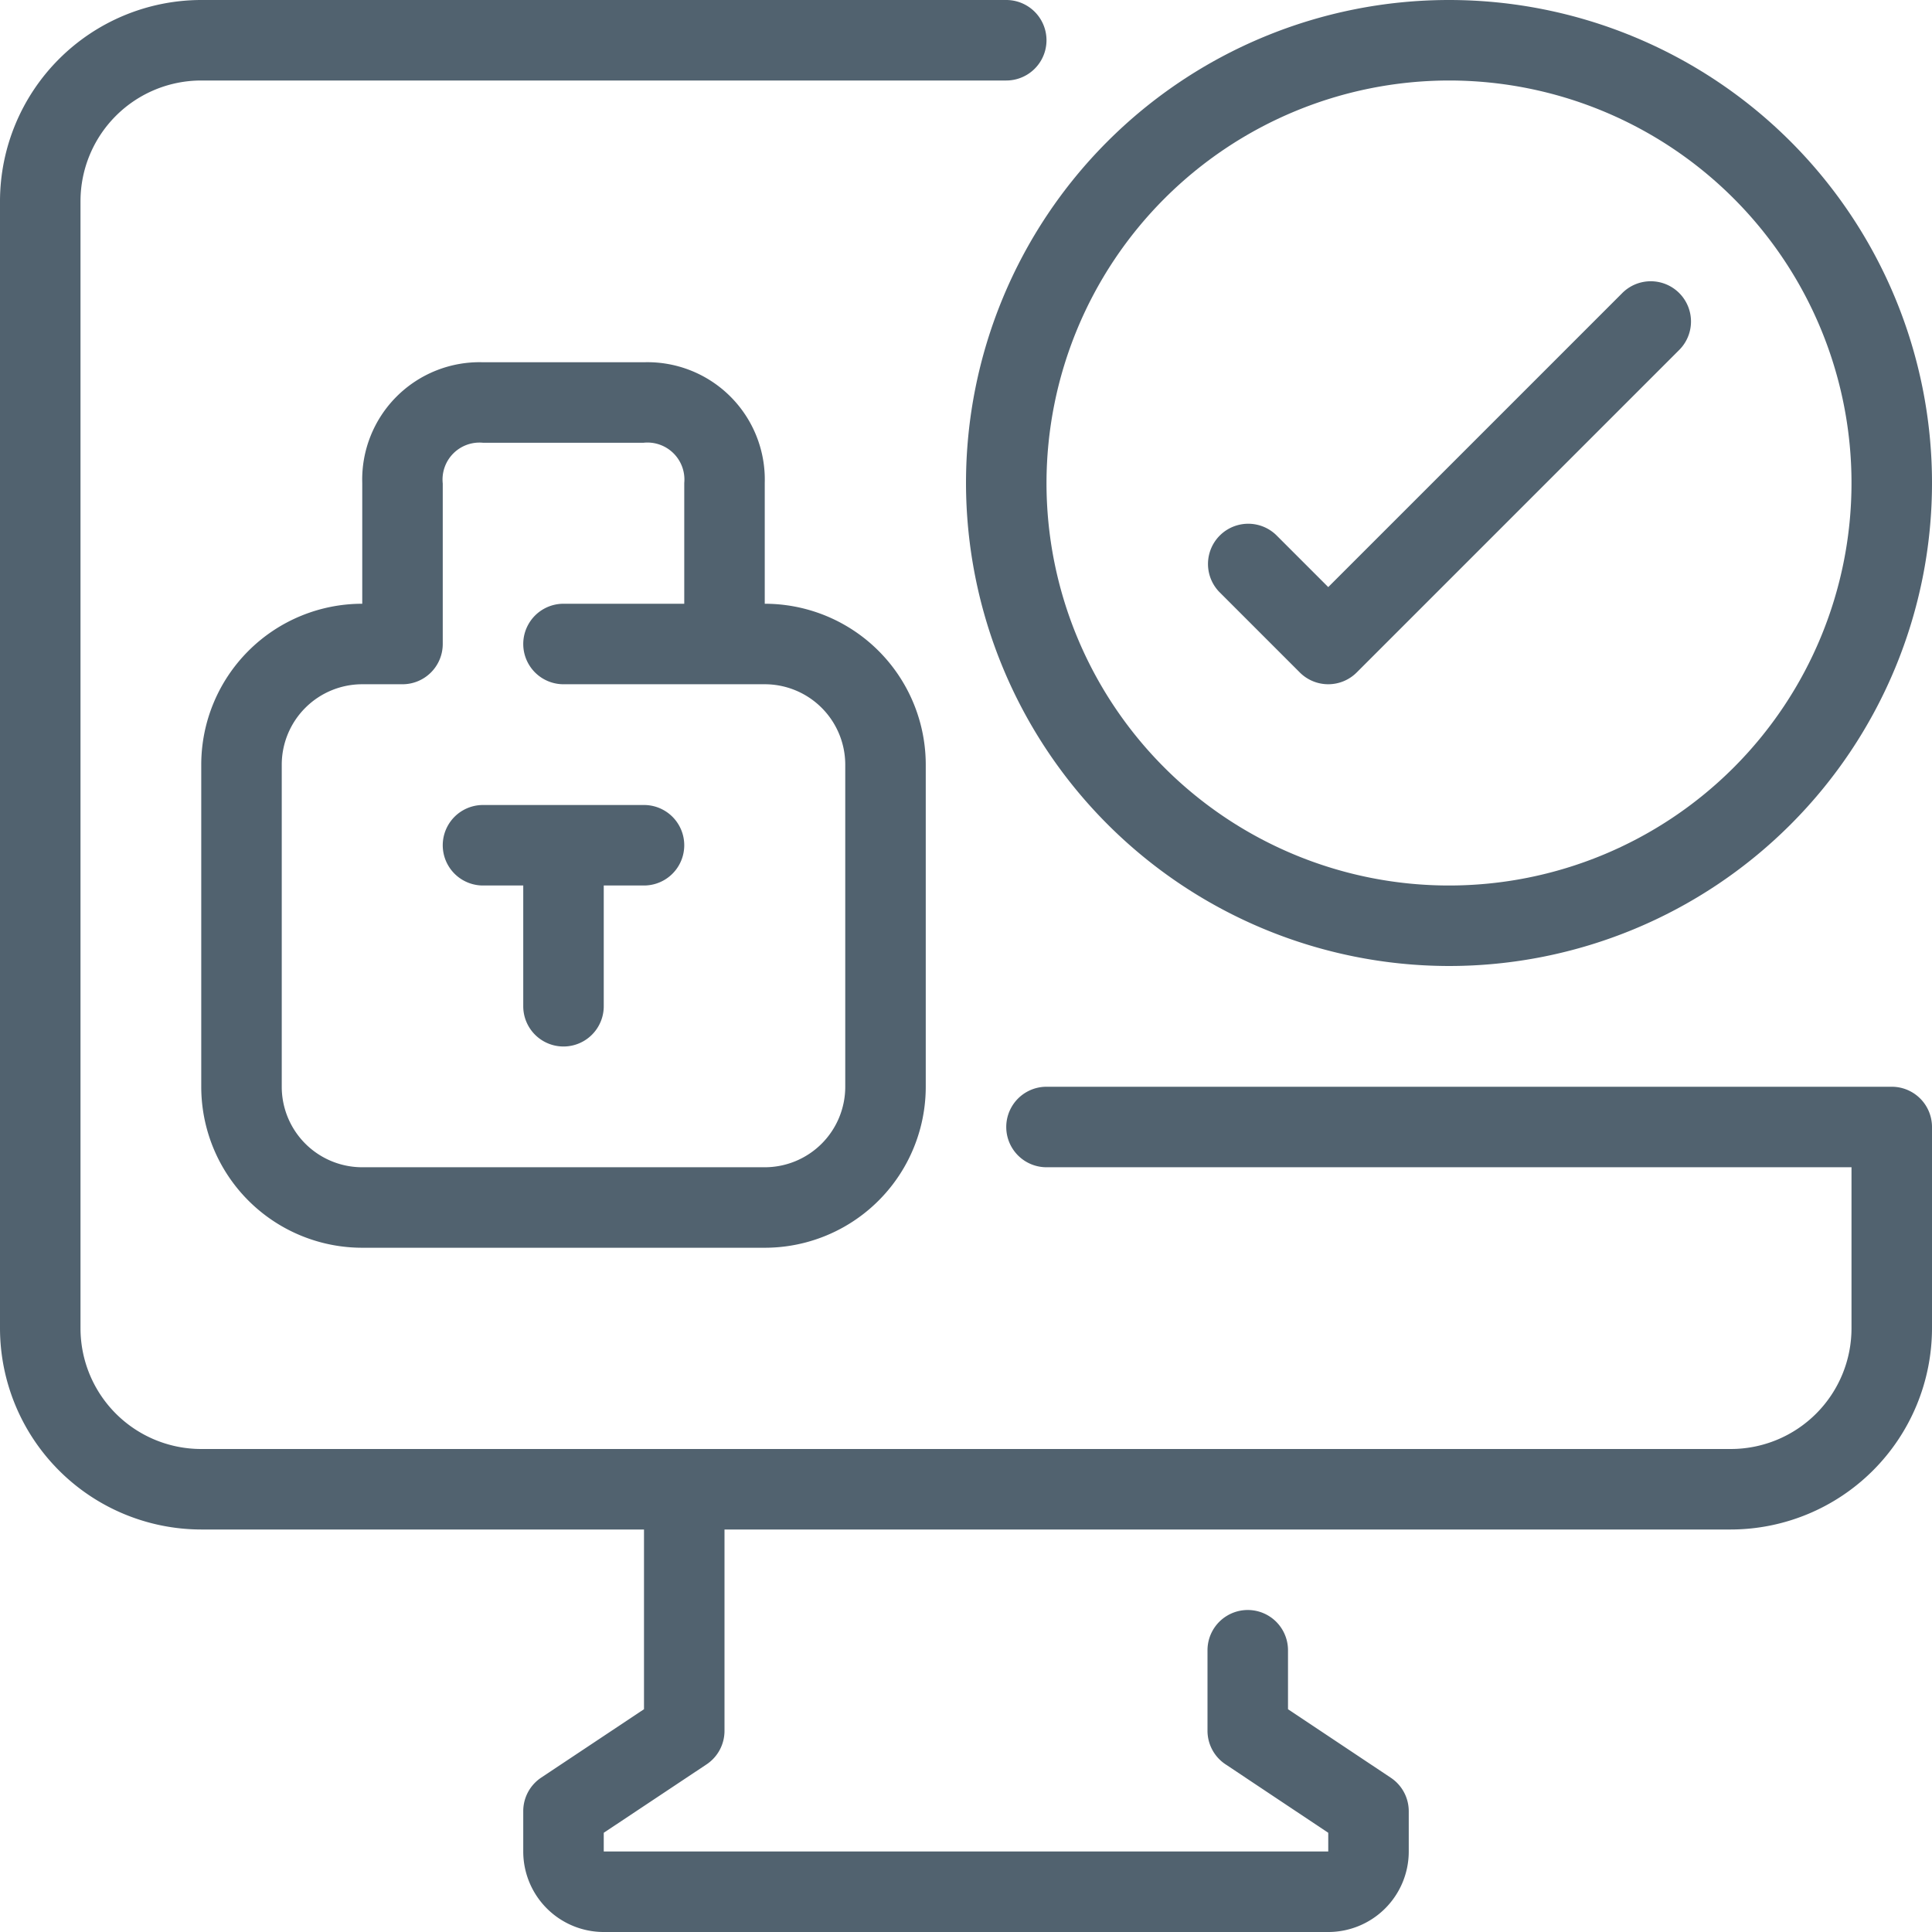
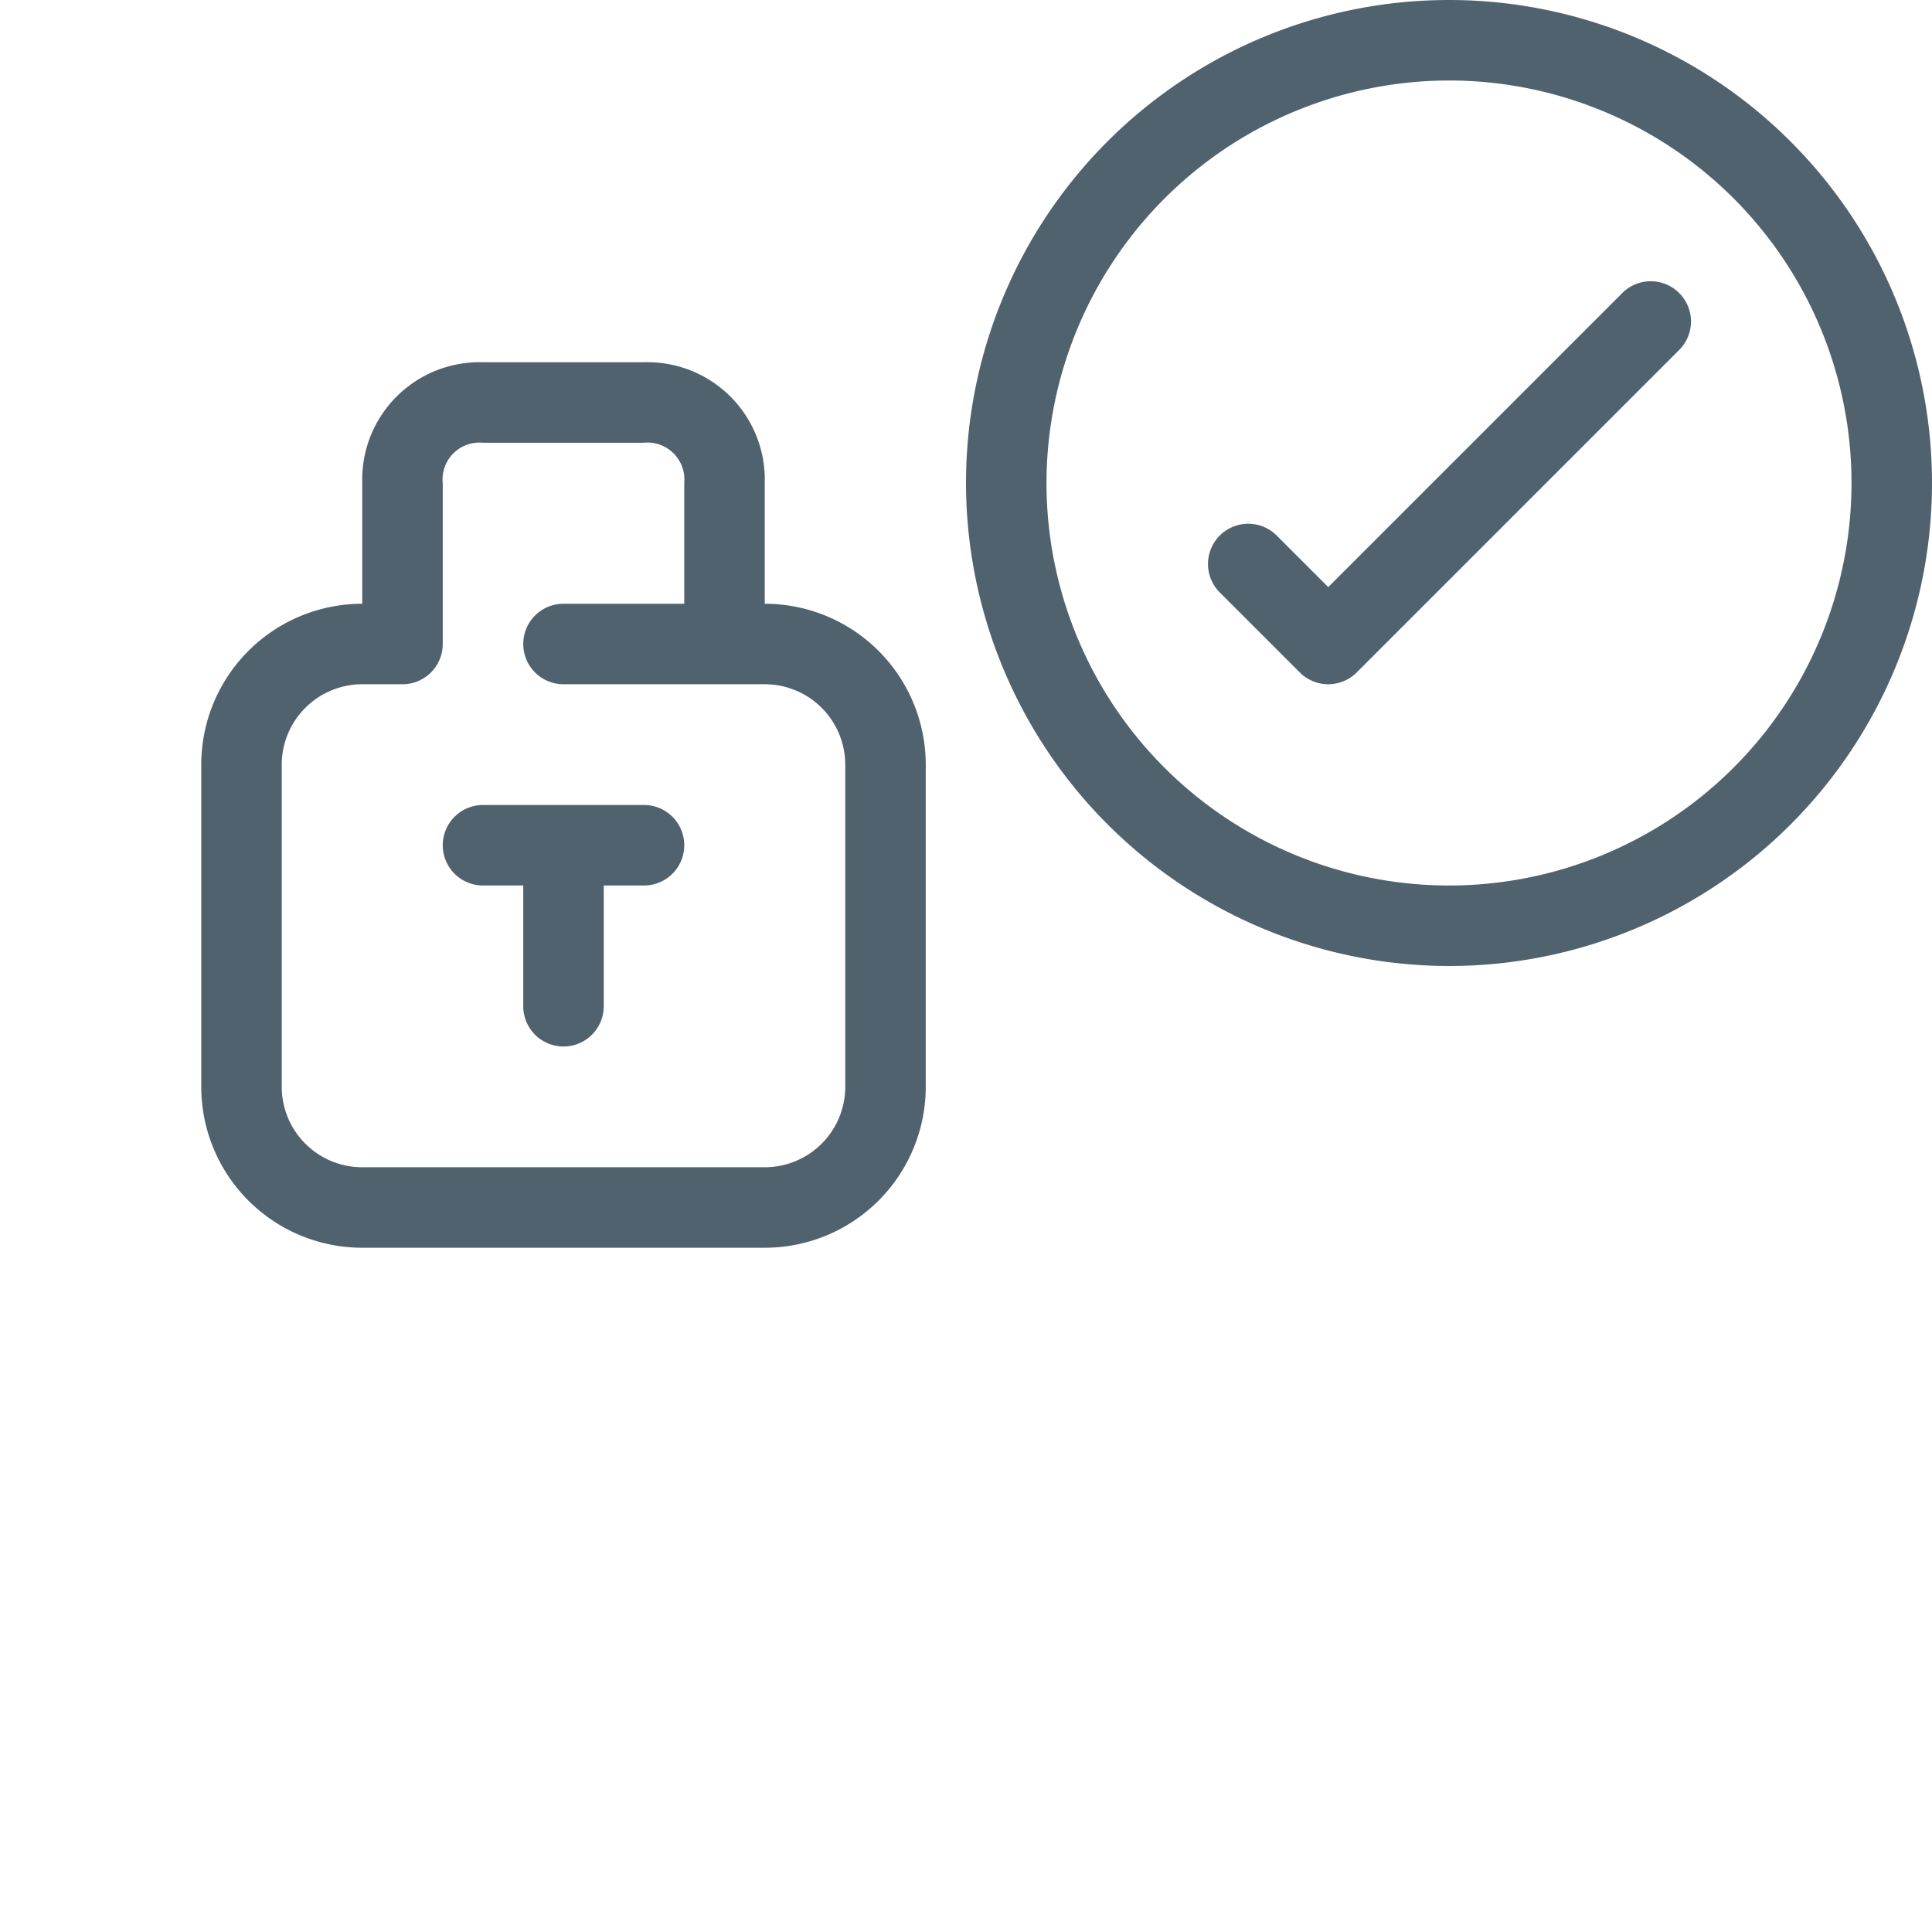
<svg xmlns="http://www.w3.org/2000/svg" height="100px" width="100px" fill="#51626f" viewBox="0 0 48 48" x="0px" y="0px">
  <title>17-Computer-Security</title>
  <g data-name="17-Computer-Security">
-     <path d="M47,27H26a1,1,0,0,0,0,2H46v4a3,3,0,0,1-3,3H5a3,3,0,0,1-3-3V5A3,3,0,0,1,5,2H25a1,1,0,0,0,0-2H5A5.006,5.006,0,0,0,0,5V33a5.006,5.006,0,0,0,5,5H16v4.465l-2.555,1.7A1,1,0,0,0,13,45v1a2,2,0,0,0,2,2H33a2,2,0,0,0,2-2V45a1,1,0,0,0-.445-.832L32,42.465V41a1,1,0,0,0-2,0v2a1,1,0,0,0,.445.832L33,45.535V46H15v-.465l2.555-1.7A1,1,0,0,0,18,43V38H43a5.006,5.006,0,0,0,5-5V28A1,1,0,0,0,47,27Z" />
    <path d="M16,9H12a2.916,2.916,0,0,0-3,3v3a4,4,0,0,0-4,4v8a4,4,0,0,0,4,4H19a4,4,0,0,0,4-4V19a4,4,0,0,0-4-4V12A2.916,2.916,0,0,0,16,9Zm5,10v8a2,2,0,0,1-2,2H9a2,2,0,0,1-2-2V19a2,2,0,0,1,2-2h1a1,1,0,0,0,1-1V12.012A.918.918,0,0,1,12,11h3.988A.919.919,0,0,1,17,12v3H14a1,1,0,0,0,0,2h5A2,2,0,0,1,21,19Z" />
    <path d="M16,20H12a1,1,0,0,0,0,2h1v3a1,1,0,0,0,2,0V22h1a1,1,0,0,0,0-2Z" />
    <path d="M36,24A12,12,0,1,0,24,12,12.013,12.013,0,0,0,36,24ZM36,2A10,10,0,1,1,26,12,10.011,10.011,0,0,1,36,2Z" />
    <path d="M32.293,16.707a1,1,0,0,0,1.414,0l8-8a1,1,0,1,0-1.414-1.414L33,14.586l-1.293-1.293a1,1,0,0,0-1.414,1.414Z" />
  </g>
</svg>